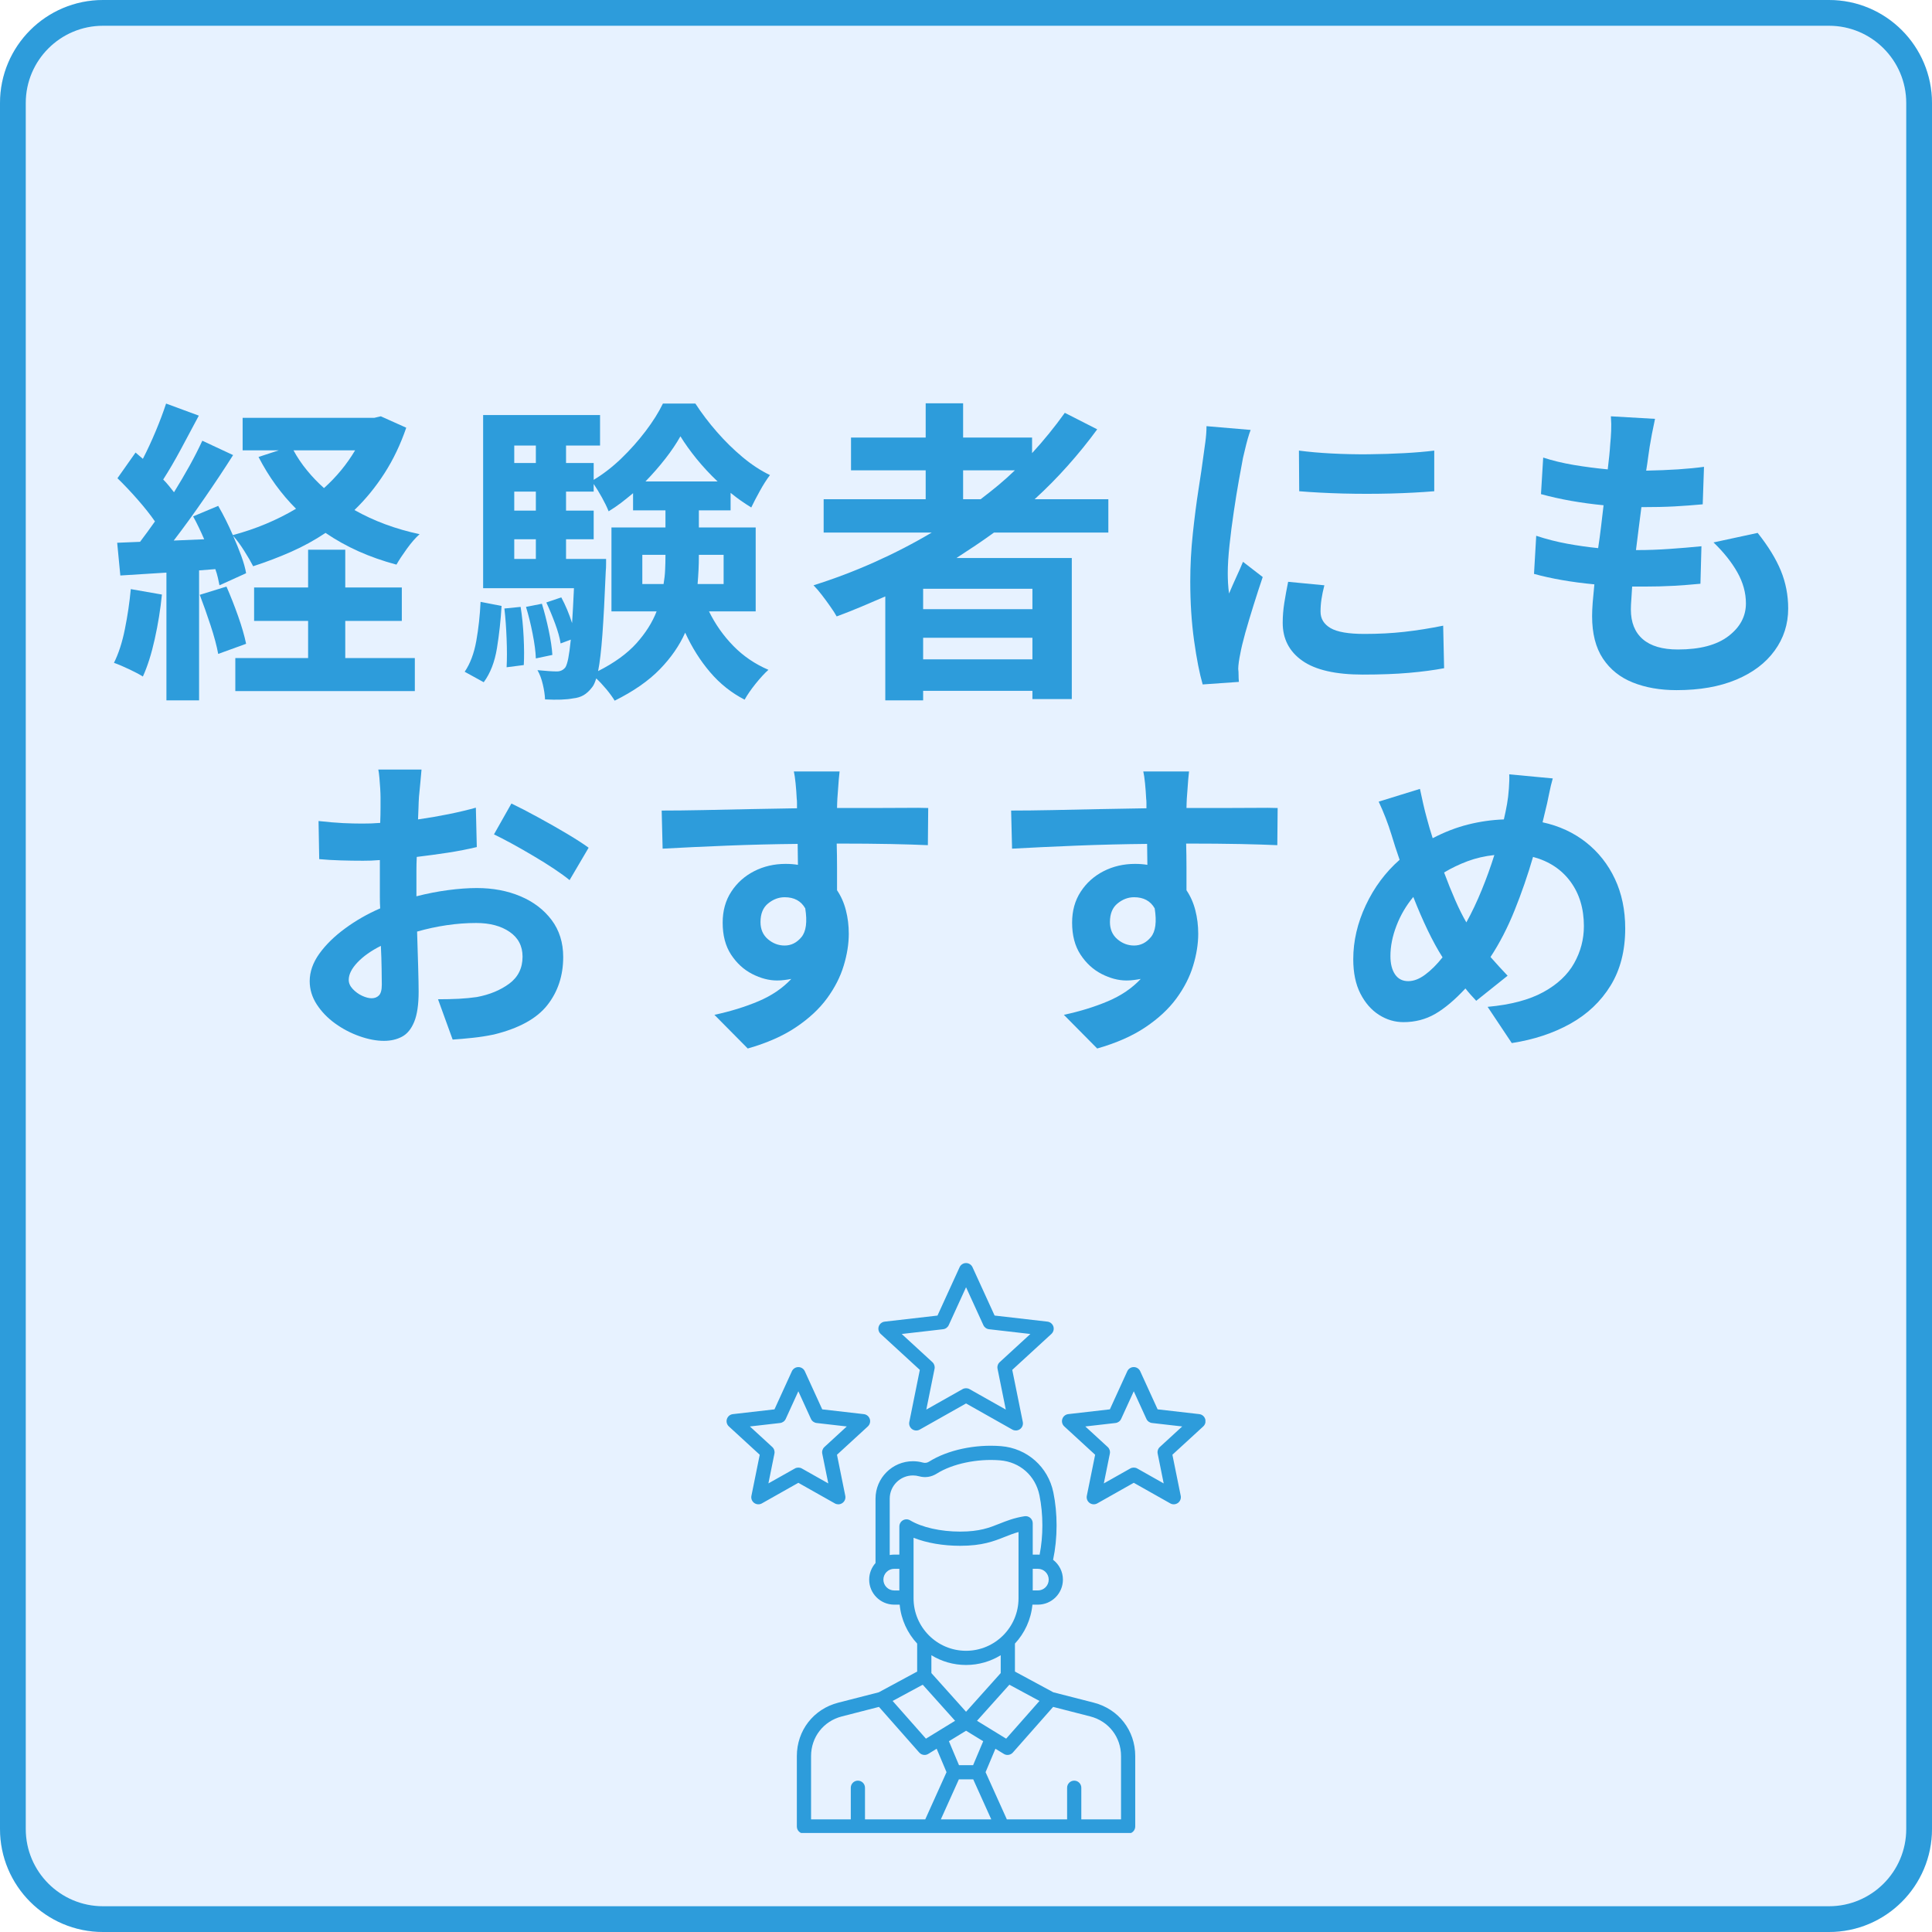
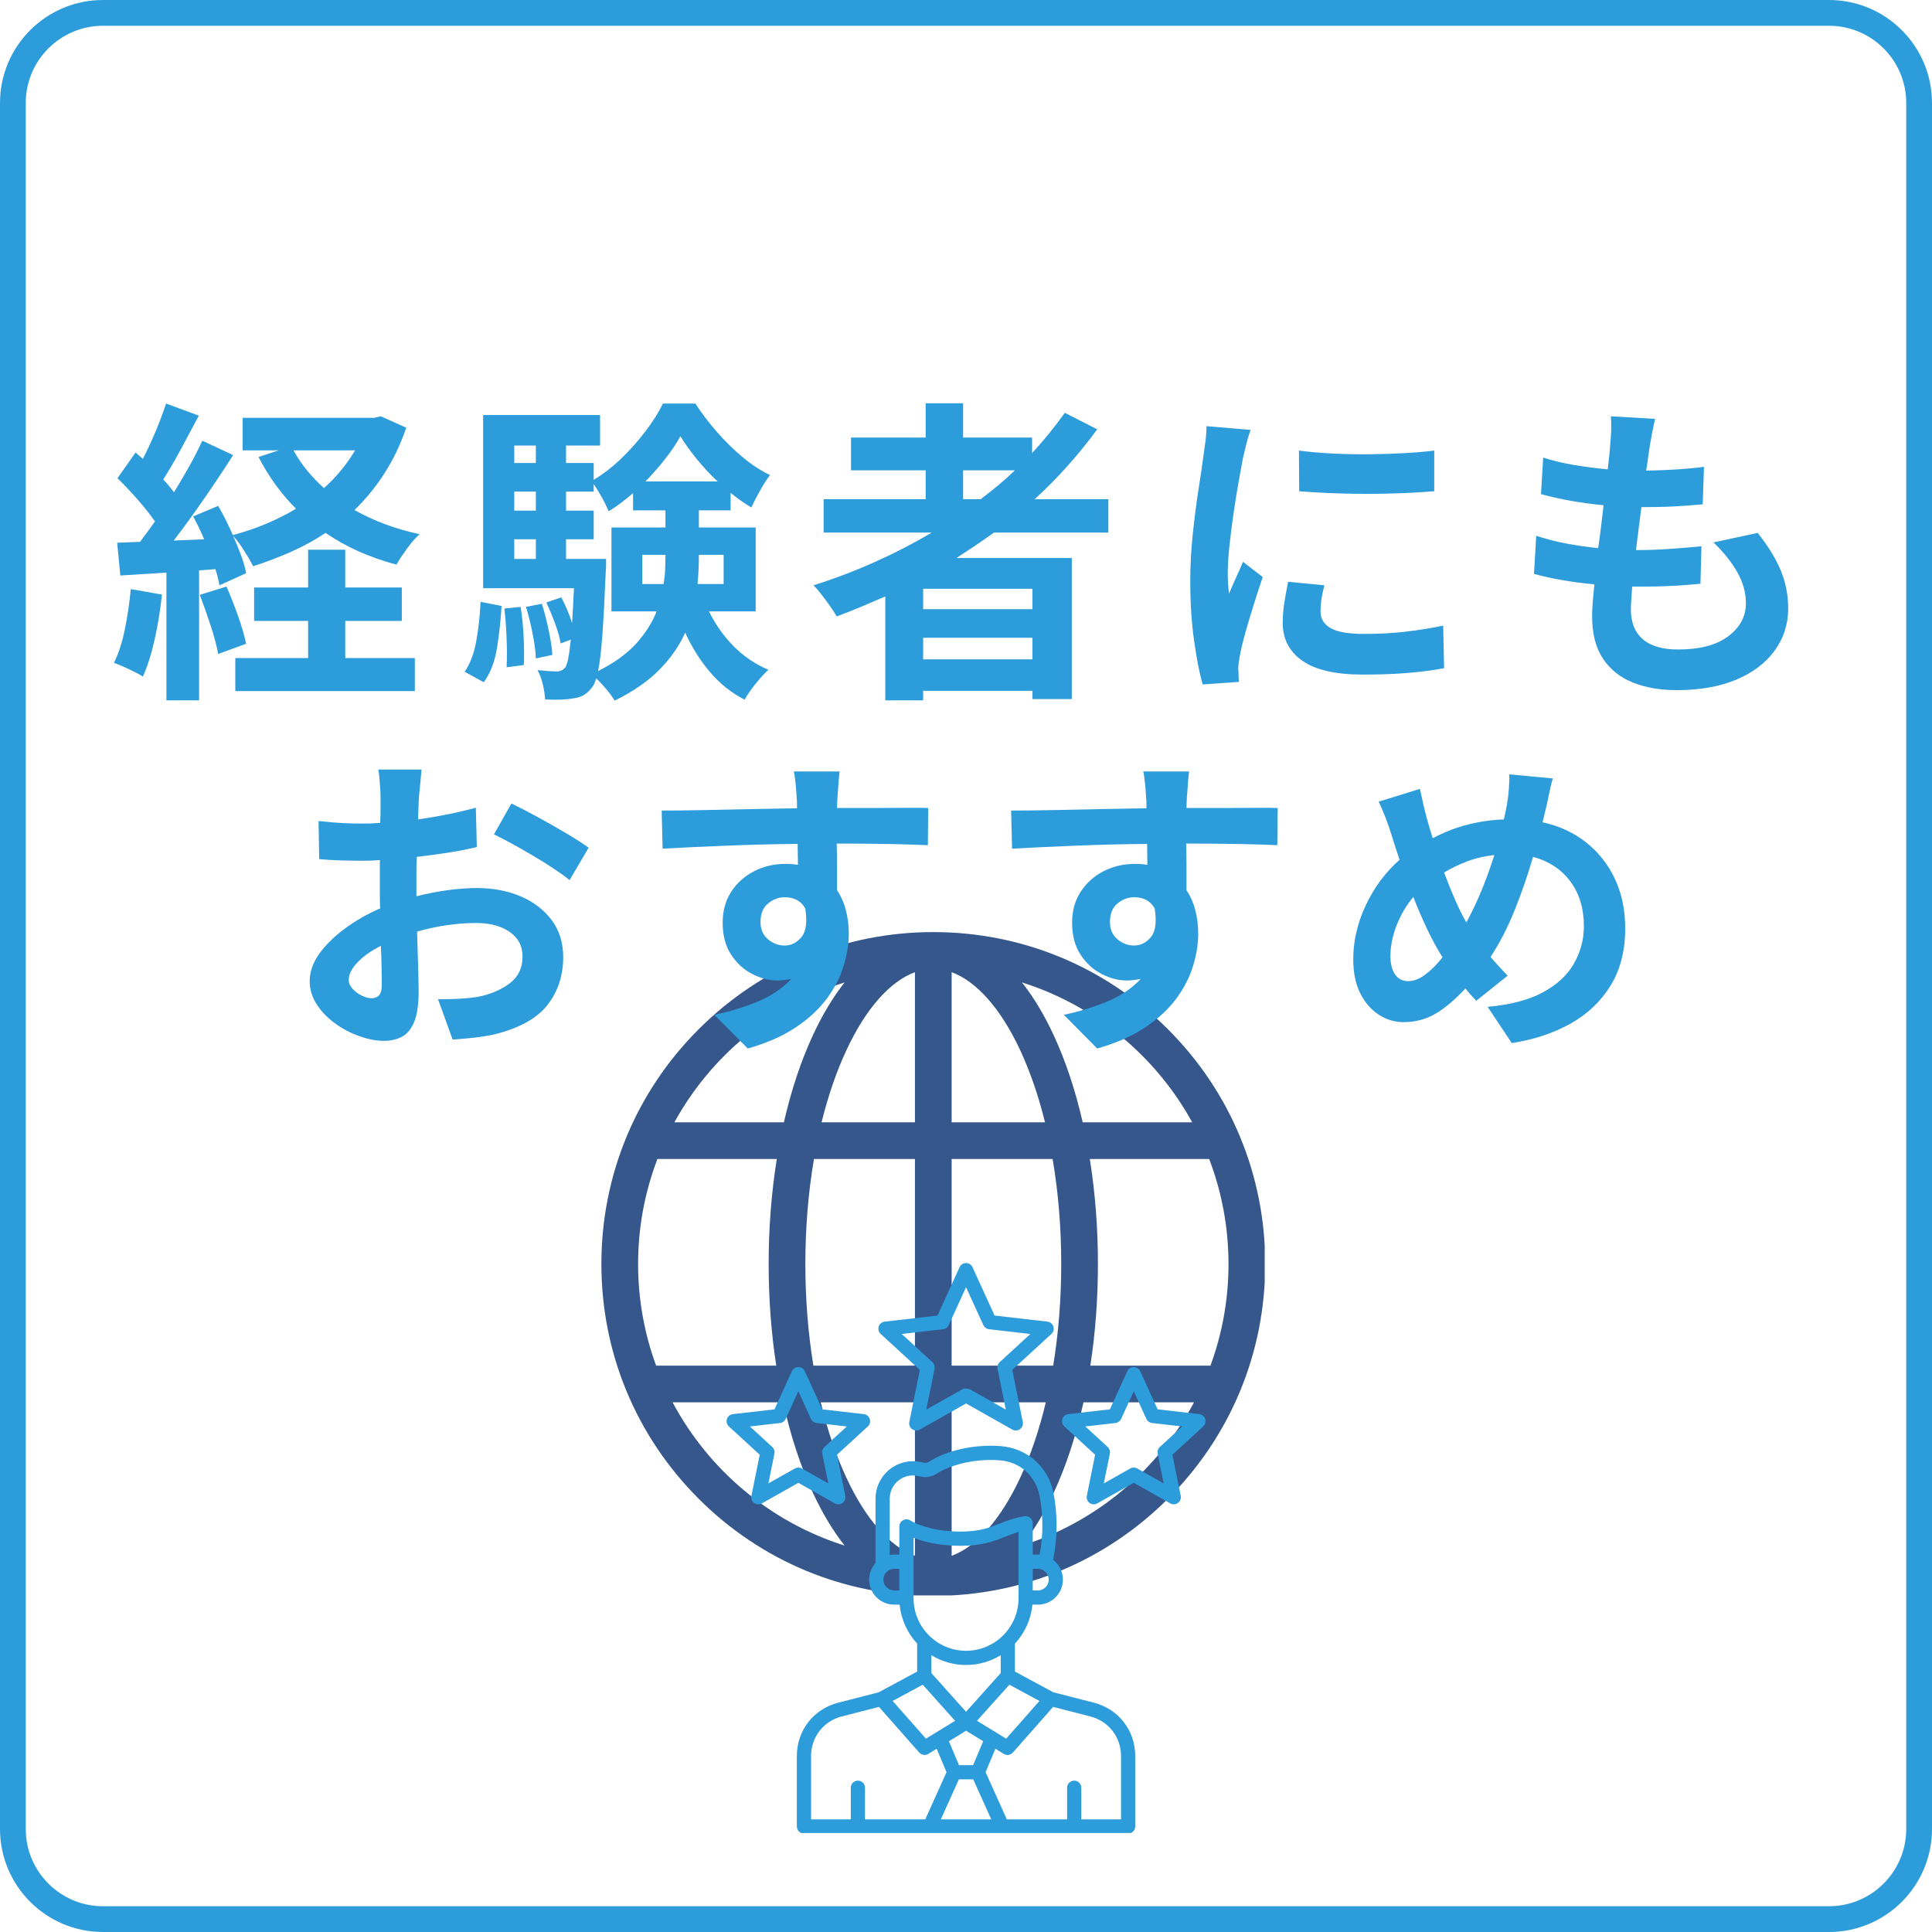
<svg xmlns="http://www.w3.org/2000/svg" width="600" zoomAndPan="magnify" viewBox="0 0 450 450" height="600" preserveAspectRatio="xMidYMid meet" version="1.0">
  <defs>
    <g />
    <clipPath id="ffdb98903d">
      <path d="M 140.074 217.102 L 294.574 217.102 L 294.574 371.602 L 140.074 371.602 Z M 140.074 217.102 " clip-rule="nonzero" />
    </clipPath>
    <clipPath id="5134eec6e7">
      <path d="M 24 0 L 426 0 C 439.254 0 450 10.746 450 24 L 450 426 C 450 439.254 439.254 450 426 450 L 24 450 C 10.746 450 0 439.254 0 426 L 0 24 C 0 10.746 10.746 0 24 0 Z M 24 0 " clip-rule="nonzero" />
    </clipPath>
    <clipPath id="0aabe09d31">
      <path d="M 169.016 294.191 L 280.766 294.191 L 280.766 426.941 L 169.016 426.941 Z M 169.016 294.191 " clip-rule="nonzero" />
    </clipPath>
  </defs>
  <rect x="-45" width="540" fill="#ffffff" y="-45" height="540" fill-opacity="1" />
  <rect x="-45" width="540" fill="#ffffff" y="-45" height="540" fill-opacity="1" />
  <g clip-path="url(#ffdb98903d)">
    <path fill="#36578c" d="M 272.047 239.742 C 257.445 225.141 238.031 217.102 217.383 217.102 C 196.734 217.102 177.32 225.141 162.719 239.742 C 148.117 254.344 140.074 273.758 140.074 294.41 C 140.074 315.059 148.117 334.473 162.719 349.074 C 177.32 363.676 196.734 371.719 217.383 371.719 C 238.031 371.719 257.445 363.676 272.047 349.074 C 286.648 334.473 294.691 315.059 294.691 294.41 C 294.691 273.758 286.648 254.344 272.047 239.742 Z M 148.625 294.41 C 148.625 285.801 150.219 277.555 153.125 269.953 L 180.93 269.953 C 179.684 277.734 179.031 285.969 179.031 294.41 C 179.031 302.566 179.641 310.531 180.805 318.082 L 152.824 318.082 C 150.109 310.699 148.625 302.723 148.625 294.41 Z M 187.582 294.41 C 187.582 285.914 188.273 277.668 189.59 269.953 L 213.105 269.953 L 213.105 318.082 L 189.457 318.082 C 188.227 310.594 187.582 302.613 187.582 294.41 Z M 237.602 244.574 C 239.945 249.602 241.891 255.27 243.402 261.402 L 221.656 261.402 L 221.656 226.445 C 227.453 228.57 233.098 234.914 237.602 244.574 Z M 213.105 226.445 L 213.105 261.402 L 191.363 261.402 C 192.875 255.27 194.816 249.602 197.164 244.574 C 201.668 234.914 207.312 228.57 213.105 226.445 Z M 213.105 326.633 L 213.105 362.375 C 207.312 360.25 201.668 353.902 197.164 344.242 C 194.719 339.004 192.711 333.066 191.176 326.633 Z M 221.656 362.375 L 221.656 326.633 L 243.59 326.633 C 242.055 333.066 240.047 339.004 237.602 344.242 C 233.098 353.902 227.453 360.25 221.656 362.375 Z M 221.656 318.082 L 221.656 269.953 L 245.176 269.953 C 246.492 277.668 247.18 285.914 247.18 294.41 C 247.18 302.613 246.539 310.594 245.309 318.082 Z M 253.836 269.953 L 281.641 269.953 C 284.547 277.555 286.141 285.801 286.141 294.41 C 286.141 302.723 284.656 310.699 281.941 318.082 L 253.961 318.082 C 255.125 310.531 255.73 302.566 255.73 294.41 C 255.73 285.969 255.082 277.734 253.836 269.953 Z M 277.684 261.402 L 252.18 261.402 C 250.477 253.934 248.184 247.031 245.352 240.961 C 243.152 236.25 240.699 232.191 238.035 228.824 C 255.051 234.191 269.227 246.012 277.684 261.402 Z M 196.727 228.824 C 194.066 232.191 191.609 236.25 189.414 240.961 C 186.582 247.031 184.289 253.934 182.586 261.402 L 157.082 261.402 C 165.539 246.012 179.715 234.191 196.727 228.824 Z M 156.66 326.633 L 182.406 326.633 C 184.129 334.402 186.48 341.574 189.414 347.859 C 191.609 352.566 194.066 356.625 196.727 359.996 C 179.426 354.535 165.062 342.402 156.66 326.633 Z M 238.035 359.996 C 240.699 356.625 243.152 352.566 245.352 347.859 C 248.285 341.574 250.637 334.402 252.359 326.633 L 278.105 326.633 C 269.703 342.402 255.34 354.535 238.035 359.996 Z M 238.035 359.996 " fill-opacity="1" fill-rule="nonzero" />
  </g>
  <g clip-path="url(#5134eec6e7)">
-     <rect x="-45" width="540" fill="#e7f2ff" y="-45" height="540" fill-opacity="1" />
    <path stroke-linecap="butt" transform="matrix(0.75, 0, 0, 0.75, 0, 0)" fill="none" stroke-linejoin="miter" d="M 32 -0 L 568 -0 C 585.672 -0 600 14.328 600 32 L 600 568 C 600 585.672 585.672 600 568 600 L 32 600 C 14.328 600 -0 585.672 -0 568 L -0 32 C -0 14.328 14.328 -0 32 -0 Z M 32 -0 " stroke="#2d9cdb" stroke-width="16" stroke-opacity="1" stroke-miterlimit="4" />
  </g>
  <g clip-path="url(#0aabe09d31)">
-     <path fill="#2d9cdb" d="M 254.766 396.582 L 245.34 394.168 L 236.398 389.34 L 236.398 382.824 C 238.652 380.395 240.141 377.242 240.473 373.754 L 241.746 373.754 C 244.961 373.754 247.574 371.137 247.574 367.926 C 247.574 366.043 246.672 364.367 245.285 363.305 C 245.816 360.816 246.098 358.078 246.098 355.312 C 246.098 352.637 245.848 350.047 245.348 347.621 C 244.129 341.66 239.23 337.324 233.164 336.836 C 227.125 336.352 220.703 337.734 216.406 340.441 C 215.938 340.734 215.469 340.805 214.938 340.656 C 214.191 340.449 213.418 340.348 212.641 340.348 C 207.836 340.348 203.926 344.258 203.926 349.062 L 203.926 364.059 C 203.012 365.09 202.449 366.441 202.449 367.926 C 202.449 371.141 205.062 373.754 208.277 373.754 L 209.551 373.754 C 209.879 377.238 211.371 380.395 213.625 382.824 L 213.625 389.34 L 204.684 394.168 L 195.258 396.582 C 189.484 398.062 185.602 403.062 185.602 409.023 L 185.602 425.43 C 185.602 426.344 186.344 427.082 187.258 427.082 L 262.766 427.082 C 263.676 427.082 264.418 426.344 264.418 425.43 L 264.418 409.023 C 264.418 403.062 260.539 398.062 254.766 396.582 Z M 223.336 414.449 L 226.684 414.449 L 230.887 423.773 L 219.137 423.773 Z M 226.656 411.141 L 223.367 411.141 L 221.02 405.566 L 225.016 403.121 L 229.008 405.566 Z M 216.938 385.535 C 219.289 386.973 222.055 387.805 225.012 387.805 C 227.969 387.805 230.73 386.973 233.086 385.535 L 233.086 389.691 L 225.012 398.703 L 216.938 389.695 Z M 227.566 400.805 L 235.102 392.402 L 242.109 396.184 L 234.355 404.969 Z M 241.746 370.445 L 240.543 370.445 L 240.543 365.402 L 241.746 365.402 C 243.137 365.402 244.266 366.531 244.266 367.922 C 244.266 369.312 243.137 370.445 241.746 370.445 Z M 205.758 367.926 C 205.758 366.535 206.887 365.406 208.277 365.406 L 209.477 365.406 L 209.477 370.449 L 208.277 370.449 C 206.887 370.445 205.758 369.316 205.758 367.926 Z M 210.316 354.098 C 209.797 354.395 209.477 354.941 209.477 355.539 L 209.477 362.098 L 208.277 362.098 C 207.922 362.098 207.574 362.133 207.234 362.195 L 207.234 349.066 C 207.234 346.086 209.66 343.66 212.641 343.66 C 213.121 343.66 213.602 343.723 214.059 343.852 C 215.492 344.246 216.914 344.031 218.172 343.242 C 221.84 340.93 227.621 339.711 232.902 340.137 C 237.559 340.512 241.172 343.711 242.109 348.285 C 242.559 350.496 242.789 352.859 242.789 355.316 C 242.789 357.668 242.566 359.988 242.148 362.117 C 242.016 362.109 241.879 362.098 241.742 362.098 L 240.543 362.098 L 240.543 354.793 C 240.543 354.312 240.328 353.852 239.965 353.535 C 239.598 353.223 239.109 353.086 238.633 353.16 C 236.203 353.543 234.484 354.227 232.82 354.887 C 230.43 355.84 228.172 356.738 223.637 356.738 C 219.082 356.738 214.727 355.758 211.98 354.113 C 211.469 353.812 210.836 353.805 210.316 354.098 Z M 212.785 358.176 C 215.824 359.383 219.633 360.047 223.637 360.047 C 228.801 360.047 231.469 358.988 234.043 357.965 C 235.082 357.551 236.078 357.152 237.234 356.84 L 237.234 372.277 C 237.234 379.016 231.75 384.5 225.008 384.5 C 218.27 384.5 212.785 379.016 212.785 372.277 Z M 214.922 392.402 L 222.457 400.805 L 215.668 404.969 L 207.91 396.184 Z M 188.914 409.023 C 188.914 404.602 191.793 400.891 196.082 399.789 L 204.727 397.57 L 214.105 408.199 C 214.43 408.566 214.887 408.762 215.348 408.762 C 215.645 408.762 215.945 408.68 216.211 408.516 L 218.164 407.316 L 220.465 412.773 L 215.508 423.773 L 201.473 423.773 L 201.473 416.398 C 201.473 415.488 200.73 414.746 199.816 414.746 C 198.906 414.746 198.164 415.488 198.164 416.398 L 198.164 423.773 L 188.914 423.773 Z M 261.109 423.773 L 251.859 423.773 L 251.859 416.398 C 251.859 415.488 251.117 414.746 250.207 414.746 C 249.293 414.746 248.551 415.488 248.551 416.398 L 248.551 423.773 L 234.516 423.773 L 229.559 412.773 L 231.855 407.316 L 233.812 408.516 C 234.078 408.684 234.379 408.762 234.676 408.762 C 235.137 408.762 235.594 408.566 235.914 408.199 L 245.297 397.57 L 253.941 399.789 C 258.23 400.887 261.109 404.602 261.109 409.023 Z M 214.246 319.074 L 211.793 331.211 C 211.664 331.844 211.918 332.496 212.441 332.875 C 212.965 333.254 213.664 333.297 214.23 332.977 L 225.012 326.891 L 235.793 332.977 C 236.047 333.121 236.328 333.188 236.609 333.188 C 236.949 333.188 237.293 333.082 237.582 332.871 C 238.105 332.492 238.359 331.84 238.23 331.207 L 235.773 319.07 L 244.895 310.695 C 245.371 310.254 245.547 309.582 245.352 308.965 C 245.148 308.352 244.609 307.906 243.965 307.832 L 231.664 306.418 L 226.516 295.156 C 226.246 294.57 225.66 294.191 225.012 294.191 C 224.363 294.191 223.777 294.57 223.508 295.16 L 218.359 306.422 L 206.055 307.836 C 205.414 307.914 204.875 308.352 204.672 308.973 C 204.473 309.586 204.652 310.266 205.129 310.699 Z M 219.664 309.602 C 220.242 309.535 220.742 309.172 220.98 308.645 L 225.012 299.824 L 229.043 308.645 C 229.281 309.172 229.781 309.535 230.355 309.602 L 239.992 310.711 L 232.852 317.27 C 232.422 317.66 232.23 318.25 232.348 318.816 L 234.27 328.32 L 225.824 323.555 C 225.57 323.414 225.293 323.344 225.012 323.344 C 224.73 323.344 224.453 323.414 224.199 323.555 L 215.754 328.32 L 217.676 318.816 C 217.789 318.25 217.602 317.66 217.172 317.27 L 210.031 310.711 Z M 194.449 350.172 C 194.703 350.316 194.984 350.387 195.262 350.387 C 195.605 350.387 195.945 350.277 196.234 350.066 C 196.758 349.688 197.012 349.035 196.883 348.402 L 194.949 338.84 L 202.137 332.242 C 202.613 331.801 202.789 331.125 202.59 330.512 C 202.391 329.898 201.848 329.453 201.207 329.379 L 191.512 328.266 L 187.457 319.391 C 187.188 318.801 186.602 318.422 185.953 318.422 C 185.305 318.422 184.719 318.801 184.445 319.391 L 180.391 328.266 L 170.695 329.379 C 170.055 329.453 169.516 329.895 169.312 330.512 C 169.113 331.125 169.293 331.805 169.77 332.242 L 176.957 338.84 L 175.02 348.406 C 174.891 349.039 175.145 349.691 175.668 350.07 C 176.191 350.449 176.891 350.488 177.453 350.172 L 185.953 345.375 Z M 178.977 345.512 L 180.379 338.582 C 180.496 338.016 180.305 337.426 179.879 337.035 L 174.668 332.25 L 181.695 331.445 C 182.27 331.379 182.77 331.012 183.012 330.488 L 185.949 324.055 L 188.887 330.488 C 189.129 331.012 189.629 331.379 190.203 331.445 L 197.23 332.25 L 192.023 337.035 C 191.598 337.426 191.406 338.016 191.52 338.582 L 192.926 345.516 L 186.766 342.039 C 186.512 341.895 186.234 341.828 185.953 341.828 C 185.672 341.828 185.391 341.898 185.141 342.039 Z M 280.711 330.508 C 280.512 329.895 279.973 329.449 279.328 329.375 L 269.633 328.262 L 265.578 319.387 C 265.309 318.797 264.723 318.418 264.074 318.418 C 263.426 318.418 262.84 318.797 262.566 319.387 L 258.512 328.262 L 248.82 329.375 C 248.176 329.449 247.637 329.891 247.434 330.508 C 247.234 331.125 247.414 331.801 247.891 332.238 L 255.078 338.84 L 253.141 348.402 C 253.012 349.035 253.266 349.688 253.789 350.066 C 254.312 350.449 255.012 350.488 255.578 350.168 L 264.078 345.371 L 272.578 350.168 C 272.828 350.312 273.109 350.383 273.391 350.383 C 273.73 350.383 274.074 350.273 274.363 350.066 C 274.887 349.684 275.141 349.035 275.012 348.398 L 273.074 338.836 L 280.258 332.242 C 280.734 331.801 280.914 331.125 280.711 330.508 Z M 270.145 337.035 C 269.719 337.426 269.527 338.016 269.645 338.582 L 271.047 345.516 L 264.887 342.039 C 264.633 341.895 264.355 341.828 264.074 341.828 C 263.793 341.828 263.516 341.898 263.262 342.039 L 257.102 345.516 L 258.504 338.582 C 258.621 338.016 258.43 337.426 258.004 337.035 L 252.793 332.25 L 259.82 331.445 C 260.398 331.379 260.898 331.012 261.137 330.488 L 264.078 324.055 L 267.016 330.488 C 267.254 331.012 267.754 331.379 268.332 331.445 L 275.359 332.25 Z M 270.145 337.035 " fill-opacity="1" fill-rule="nonzero" />
+     <path fill="#2d9cdb" d="M 254.766 396.582 L 245.34 394.168 L 236.398 389.34 L 236.398 382.824 C 238.652 380.395 240.141 377.242 240.473 373.754 L 241.746 373.754 C 244.961 373.754 247.574 371.137 247.574 367.926 C 247.574 366.043 246.672 364.367 245.285 363.305 C 245.816 360.816 246.098 358.078 246.098 355.312 C 246.098 352.637 245.848 350.047 245.348 347.621 C 244.129 341.66 239.23 337.324 233.164 336.836 C 227.125 336.352 220.703 337.734 216.406 340.441 C 215.938 340.734 215.469 340.805 214.938 340.656 C 214.191 340.449 213.418 340.348 212.641 340.348 C 207.836 340.348 203.926 344.258 203.926 349.062 L 203.926 364.059 C 203.012 365.09 202.449 366.441 202.449 367.926 C 202.449 371.141 205.062 373.754 208.277 373.754 L 209.551 373.754 C 209.879 377.238 211.371 380.395 213.625 382.824 L 213.625 389.34 L 204.684 394.168 L 195.258 396.582 C 189.484 398.062 185.602 403.062 185.602 409.023 L 185.602 425.43 C 185.602 426.344 186.344 427.082 187.258 427.082 L 262.766 427.082 C 263.676 427.082 264.418 426.344 264.418 425.43 L 264.418 409.023 C 264.418 403.062 260.539 398.062 254.766 396.582 Z M 223.336 414.449 L 226.684 414.449 L 230.887 423.773 L 219.137 423.773 Z M 226.656 411.141 L 223.367 411.141 L 221.02 405.566 L 225.016 403.121 L 229.008 405.566 Z M 216.938 385.535 C 219.289 386.973 222.055 387.805 225.012 387.805 C 227.969 387.805 230.73 386.973 233.086 385.535 L 233.086 389.691 L 225.012 398.703 L 216.938 389.695 Z M 227.566 400.805 L 235.102 392.402 L 242.109 396.184 L 234.355 404.969 Z M 241.746 370.445 L 240.543 370.445 L 240.543 365.402 L 241.746 365.402 C 243.137 365.402 244.266 366.531 244.266 367.922 C 244.266 369.312 243.137 370.445 241.746 370.445 Z M 205.758 367.926 C 205.758 366.535 206.887 365.406 208.277 365.406 L 209.477 365.406 L 209.477 370.449 L 208.277 370.449 C 206.887 370.445 205.758 369.316 205.758 367.926 Z M 210.316 354.098 C 209.797 354.395 209.477 354.941 209.477 355.539 L 209.477 362.098 L 208.277 362.098 C 207.922 362.098 207.574 362.133 207.234 362.195 L 207.234 349.066 C 207.234 346.086 209.66 343.66 212.641 343.66 C 213.121 343.66 213.602 343.723 214.059 343.852 C 215.492 344.246 216.914 344.031 218.172 343.242 C 221.84 340.93 227.621 339.711 232.902 340.137 C 237.559 340.512 241.172 343.711 242.109 348.285 C 242.559 350.496 242.789 352.859 242.789 355.316 C 242.789 357.668 242.566 359.988 242.148 362.117 C 242.016 362.109 241.879 362.098 241.742 362.098 L 240.543 362.098 L 240.543 354.793 C 240.543 354.312 240.328 353.852 239.965 353.535 C 239.598 353.223 239.109 353.086 238.633 353.16 C 236.203 353.543 234.484 354.227 232.82 354.887 C 230.43 355.84 228.172 356.738 223.637 356.738 C 219.082 356.738 214.727 355.758 211.98 354.113 C 211.469 353.812 210.836 353.805 210.316 354.098 Z M 212.785 358.176 C 215.824 359.383 219.633 360.047 223.637 360.047 C 228.801 360.047 231.469 358.988 234.043 357.965 C 235.082 357.551 236.078 357.152 237.234 356.84 L 237.234 372.277 C 237.234 379.016 231.75 384.5 225.008 384.5 C 218.27 384.5 212.785 379.016 212.785 372.277 Z M 214.922 392.402 L 222.457 400.805 L 215.668 404.969 L 207.91 396.184 Z M 188.914 409.023 C 188.914 404.602 191.793 400.891 196.082 399.789 L 204.727 397.57 L 214.105 408.199 C 214.43 408.566 214.887 408.762 215.348 408.762 C 215.645 408.762 215.945 408.68 216.211 408.516 L 218.164 407.316 L 220.465 412.773 L 215.508 423.773 L 201.473 423.773 L 201.473 416.398 C 201.473 415.488 200.73 414.746 199.816 414.746 C 198.906 414.746 198.164 415.488 198.164 416.398 L 198.164 423.773 L 188.914 423.773 Z M 261.109 423.773 L 251.859 423.773 L 251.859 416.398 C 251.859 415.488 251.117 414.746 250.207 414.746 C 249.293 414.746 248.551 415.488 248.551 416.398 L 248.551 423.773 L 234.516 423.773 L 229.559 412.773 L 231.855 407.316 L 233.812 408.516 C 234.078 408.684 234.379 408.762 234.676 408.762 C 235.137 408.762 235.594 408.566 235.914 408.199 L 245.297 397.57 L 253.941 399.789 C 258.23 400.887 261.109 404.602 261.109 409.023 Z M 214.246 319.074 L 211.793 331.211 C 211.664 331.844 211.918 332.496 212.441 332.875 C 212.965 333.254 213.664 333.297 214.23 332.977 L 225.012 326.891 L 235.793 332.977 C 236.047 333.121 236.328 333.188 236.609 333.188 C 236.949 333.188 237.293 333.082 237.582 332.871 C 238.105 332.492 238.359 331.84 238.23 331.207 L 235.773 319.07 L 244.895 310.695 C 245.371 310.254 245.547 309.582 245.352 308.965 C 245.148 308.352 244.609 307.906 243.965 307.832 L 231.664 306.418 L 226.516 295.156 C 226.246 294.57 225.66 294.191 225.012 294.191 C 224.363 294.191 223.777 294.57 223.508 295.16 L 218.359 306.422 L 206.055 307.836 C 205.414 307.914 204.875 308.352 204.672 308.973 C 204.473 309.586 204.652 310.266 205.129 310.699 Z M 219.664 309.602 C 220.242 309.535 220.742 309.172 220.98 308.645 L 225.012 299.824 L 229.043 308.645 C 229.281 309.172 229.781 309.535 230.355 309.602 L 239.992 310.711 L 232.852 317.27 C 232.422 317.66 232.23 318.25 232.348 318.816 L 234.27 328.32 L 225.824 323.555 C 224.73 323.344 224.453 323.414 224.199 323.555 L 215.754 328.32 L 217.676 318.816 C 217.789 318.25 217.602 317.66 217.172 317.27 L 210.031 310.711 Z M 194.449 350.172 C 194.703 350.316 194.984 350.387 195.262 350.387 C 195.605 350.387 195.945 350.277 196.234 350.066 C 196.758 349.688 197.012 349.035 196.883 348.402 L 194.949 338.84 L 202.137 332.242 C 202.613 331.801 202.789 331.125 202.59 330.512 C 202.391 329.898 201.848 329.453 201.207 329.379 L 191.512 328.266 L 187.457 319.391 C 187.188 318.801 186.602 318.422 185.953 318.422 C 185.305 318.422 184.719 318.801 184.445 319.391 L 180.391 328.266 L 170.695 329.379 C 170.055 329.453 169.516 329.895 169.312 330.512 C 169.113 331.125 169.293 331.805 169.77 332.242 L 176.957 338.84 L 175.02 348.406 C 174.891 349.039 175.145 349.691 175.668 350.07 C 176.191 350.449 176.891 350.488 177.453 350.172 L 185.953 345.375 Z M 178.977 345.512 L 180.379 338.582 C 180.496 338.016 180.305 337.426 179.879 337.035 L 174.668 332.25 L 181.695 331.445 C 182.27 331.379 182.77 331.012 183.012 330.488 L 185.949 324.055 L 188.887 330.488 C 189.129 331.012 189.629 331.379 190.203 331.445 L 197.23 332.25 L 192.023 337.035 C 191.598 337.426 191.406 338.016 191.52 338.582 L 192.926 345.516 L 186.766 342.039 C 186.512 341.895 186.234 341.828 185.953 341.828 C 185.672 341.828 185.391 341.898 185.141 342.039 Z M 280.711 330.508 C 280.512 329.895 279.973 329.449 279.328 329.375 L 269.633 328.262 L 265.578 319.387 C 265.309 318.797 264.723 318.418 264.074 318.418 C 263.426 318.418 262.84 318.797 262.566 319.387 L 258.512 328.262 L 248.82 329.375 C 248.176 329.449 247.637 329.891 247.434 330.508 C 247.234 331.125 247.414 331.801 247.891 332.238 L 255.078 338.84 L 253.141 348.402 C 253.012 349.035 253.266 349.688 253.789 350.066 C 254.312 350.449 255.012 350.488 255.578 350.168 L 264.078 345.371 L 272.578 350.168 C 272.828 350.312 273.109 350.383 273.391 350.383 C 273.73 350.383 274.074 350.273 274.363 350.066 C 274.887 349.684 275.141 349.035 275.012 348.398 L 273.074 338.836 L 280.258 332.242 C 280.734 331.801 280.914 331.125 280.711 330.508 Z M 270.145 337.035 C 269.719 337.426 269.527 338.016 269.645 338.582 L 271.047 345.516 L 264.887 342.039 C 264.633 341.895 264.355 341.828 264.074 341.828 C 263.793 341.828 263.516 341.898 263.262 342.039 L 257.102 345.516 L 258.504 338.582 C 258.621 338.016 258.43 337.426 258.004 337.035 L 252.793 332.25 L 259.82 331.445 C 260.398 331.379 260.898 331.012 261.137 330.488 L 264.078 324.055 L 267.016 330.488 C 267.254 331.012 267.754 331.379 268.332 331.445 L 275.359 332.25 Z M 270.145 337.035 " fill-opacity="1" fill-rule="nonzero" />
  </g>
  <g fill="#2d9cdb" fill-opacity="1">
    <g transform="translate(25.216, 156.607)">
      <g>
        <path d="M 5.25 -19.391 L 12.5 -18.125 C 12.156 -14.676 11.598 -11.223 10.828 -7.766 C 10.066 -4.316 9.145 -1.406 8.062 0.969 C 7.27 0.469 6.195 -0.098 4.844 -0.734 C 3.488 -1.379 2.316 -1.875 1.328 -2.219 C 2.41 -4.383 3.258 -7.008 3.875 -10.094 C 4.5 -13.176 4.957 -16.273 5.25 -19.391 Z M 21.312 -18.062 L 27.531 -19.984 C 28.469 -17.859 29.367 -15.57 30.234 -13.125 C 31.098 -10.688 31.723 -8.531 32.109 -6.656 L 25.609 -4.297 C 25.266 -6.172 24.672 -8.391 23.828 -10.953 C 22.984 -13.516 22.145 -15.883 21.312 -18.062 Z M 55.203 -11.984 L 55.203 -3.328 L 71.406 -3.328 L 71.406 4.359 L 29.594 4.359 L 29.594 -3.328 L 46.547 -3.328 L 46.547 -11.984 L 33.969 -11.984 L 33.969 -19.766 L 46.547 -19.766 L 46.547 -28.562 L 55.203 -28.562 L 55.203 -19.766 L 68.375 -19.766 L 68.375 -11.984 Z M 57.5 -51.719 L 43.141 -51.719 C 44.023 -50.094 45.07 -48.539 46.281 -47.062 C 47.488 -45.582 48.812 -44.203 50.25 -42.922 C 53.156 -45.535 55.57 -48.469 57.5 -51.719 Z M 63.484 -59.641 L 69.406 -56.984 C 68.07 -53.086 66.379 -49.547 64.328 -46.359 C 62.285 -43.18 59.957 -40.332 57.344 -37.812 C 61.883 -35.25 66.941 -33.375 72.516 -32.188 C 71.578 -31.352 70.586 -30.219 69.547 -28.781 C 68.516 -27.352 67.707 -26.125 67.125 -25.094 C 64.008 -25.926 61.07 -26.957 58.312 -28.188 C 55.551 -29.426 52.984 -30.859 50.609 -32.484 C 48.098 -30.805 45.422 -29.336 42.578 -28.078 C 39.742 -26.828 36.801 -25.707 33.75 -24.719 C 33.25 -25.707 32.555 -26.898 31.672 -28.297 C 30.785 -29.703 29.922 -30.875 29.078 -31.812 C 29.773 -30.238 30.406 -28.688 30.969 -27.156 C 31.531 -25.625 31.91 -24.27 32.109 -23.094 L 25.906 -20.281 C 25.801 -20.82 25.676 -21.41 25.531 -22.047 C 25.383 -22.691 25.188 -23.359 24.938 -24.047 L 21.156 -23.75 L 21.156 6.516 L 13.547 6.516 L 13.547 -23.234 L 2.812 -22.562 L 2.078 -30.188 L 7.406 -30.406 C 7.945 -31.102 8.508 -31.859 9.094 -32.672 C 9.688 -33.484 10.281 -34.312 10.875 -35.156 C 9.789 -36.727 8.445 -38.426 6.844 -40.25 C 5.238 -42.082 3.672 -43.738 2.141 -45.219 L 6.359 -51.203 C 6.609 -51.004 6.879 -50.77 7.172 -50.5 C 7.473 -50.227 7.77 -49.973 8.062 -49.734 C 9.102 -51.754 10.102 -53.91 11.062 -56.203 C 12.02 -58.492 12.82 -60.629 13.469 -62.609 L 21.094 -59.797 C 19.758 -57.273 18.375 -54.68 16.938 -52.016 C 15.508 -49.359 14.129 -46.992 12.797 -44.922 C 13.297 -44.422 13.754 -43.91 14.172 -43.391 C 14.586 -42.879 14.969 -42.398 15.312 -41.953 C 16.594 -44.023 17.801 -46.082 18.938 -48.125 C 20.07 -50.176 21.062 -52.117 21.906 -53.953 L 29.078 -50.609 C 27.055 -47.41 24.82 -44.047 22.375 -40.516 C 19.938 -36.984 17.562 -33.711 15.25 -30.703 L 22.344 -31 C 21.945 -31.938 21.523 -32.863 21.078 -33.781 C 20.641 -34.695 20.203 -35.547 19.766 -36.328 L 25.609 -38.781 C 26.836 -36.656 27.973 -34.383 29.016 -31.969 C 34.336 -33.395 39.242 -35.441 43.734 -38.109 C 40.273 -41.566 37.363 -45.586 35 -50.172 L 39.734 -51.719 L 31.297 -51.719 L 31.297 -59.281 L 61.938 -59.281 Z M 63.484 -59.641 " />
      </g>
    </g>
  </g>
  <g fill="#2d9cdb" fill-opacity="1">
    <g transform="translate(106.608, 156.607)">
      <g>
        <path d="M 6.062 2.297 L 1.625 -0.141 C 2.906 -2.016 3.805 -4.406 4.328 -7.312 C 4.848 -10.227 5.18 -13.266 5.328 -16.422 L 10.219 -15.469 C 10.02 -12.113 9.66 -8.832 9.141 -5.625 C 8.617 -2.414 7.594 0.223 6.062 2.297 Z M 10.875 -14.875 L 14.656 -15.25 C 15 -13.125 15.234 -10.773 15.359 -8.203 C 15.484 -5.641 15.492 -3.473 15.391 -1.703 L 11.391 -1.188 C 11.492 -3.062 11.492 -5.27 11.391 -7.812 C 11.297 -10.352 11.125 -12.707 10.875 -14.875 Z M 15.906 -15.25 L 19.609 -15.984 C 20.203 -14.055 20.734 -11.984 21.203 -9.766 C 21.672 -7.547 21.953 -5.645 22.047 -4.062 L 18.203 -3.25 C 18.148 -4.832 17.898 -6.742 17.453 -8.984 C 17.016 -11.234 16.5 -13.32 15.906 -15.25 Z M 25.234 -26.422 L 34.562 -26.422 C 34.562 -26.422 34.562 -26.062 34.562 -25.344 C 34.562 -24.625 34.535 -24.02 34.484 -23.531 C 34.234 -17.414 33.973 -12.504 33.703 -8.797 C 33.43 -5.098 33.098 -2.266 32.703 -0.297 C 36.504 -2.223 39.477 -4.379 41.625 -6.766 C 43.77 -9.16 45.336 -11.641 46.328 -14.203 L 35.812 -14.203 L 35.812 -33.75 L 48.391 -33.75 L 48.391 -37.734 L 40.844 -37.734 L 40.844 -41.734 C 39.906 -40.941 38.969 -40.188 38.031 -39.469 C 37.094 -38.758 36.133 -38.109 35.156 -37.516 C 34.758 -38.504 34.238 -39.578 33.594 -40.734 C 32.957 -41.891 32.316 -42.938 31.672 -43.875 L 31.672 -42.109 L 25.234 -42.109 L 25.234 -37.672 L 31.672 -37.672 L 31.672 -31 L 25.234 -31 Z M 13.172 -31 L 13.172 -26.422 L 18.203 -26.422 L 18.203 -31 Z M 18.203 -42.109 L 13.172 -42.109 L 13.172 -37.672 L 18.203 -37.672 Z M 18.203 -52.828 L 13.172 -52.828 L 13.172 -48.766 L 18.203 -48.766 Z M 43.734 -44.469 L 60.531 -44.469 C 58.801 -46.102 57.18 -47.844 55.672 -49.688 C 54.172 -51.539 52.906 -53.305 51.875 -54.984 C 50.938 -53.305 49.766 -51.566 48.359 -49.766 C 46.953 -47.961 45.41 -46.195 43.734 -44.469 Z M 61.938 -27.375 L 56.172 -27.375 L 56.172 -27.078 C 56.172 -25.992 56.145 -24.922 56.094 -23.859 C 56.039 -22.805 55.969 -21.711 55.875 -20.578 L 61.938 -20.578 Z M 43 -20.578 L 47.953 -20.578 C 48.148 -21.711 48.27 -22.82 48.312 -23.906 C 48.363 -24.988 48.391 -26.07 48.391 -27.156 L 48.391 -27.375 L 43 -27.375 Z M 69.406 -14.203 L 58.531 -14.203 C 60.008 -11.191 61.906 -8.504 64.219 -6.141 C 66.539 -3.773 69.258 -1.926 72.375 -0.594 C 71.488 0.195 70.5 1.27 69.406 2.625 C 68.32 3.977 67.461 5.223 66.828 6.359 C 63.766 4.785 61.086 2.656 58.797 -0.031 C 56.504 -2.719 54.566 -5.789 52.984 -9.25 C 51.648 -6.238 49.676 -3.391 47.062 -0.703 C 44.445 1.984 40.945 4.414 36.562 6.594 C 36.113 5.844 35.484 4.973 34.672 3.984 C 33.859 3.004 33.055 2.145 32.266 1.406 C 31.961 2.395 31.641 3.086 31.297 3.484 C 30.66 4.316 29.992 4.93 29.297 5.328 C 28.609 5.723 27.797 5.969 26.859 6.062 C 25.328 6.363 23.156 6.441 20.344 6.297 C 20.301 5.254 20.129 4.094 19.828 2.812 C 19.535 1.531 19.117 0.422 18.578 -0.516 C 19.555 -0.422 20.426 -0.348 21.188 -0.297 C 21.957 -0.242 22.594 -0.219 23.094 -0.219 C 23.926 -0.219 24.594 -0.539 25.094 -1.188 C 25.332 -1.582 25.551 -2.27 25.75 -3.25 C 25.945 -4.238 26.145 -5.695 26.344 -7.625 L 23.969 -6.734 C 23.781 -8.016 23.352 -9.555 22.688 -11.359 C 22.02 -13.16 21.336 -14.801 20.641 -16.281 L 24.125 -17.469 C 25.113 -15.633 25.953 -13.633 26.641 -11.469 C 26.785 -13.633 26.93 -16.348 27.078 -19.609 L 5.922 -19.609 L 5.922 -59.938 L 33.156 -59.938 L 33.156 -52.828 L 25.234 -52.828 L 25.234 -48.766 L 31.672 -48.766 L 31.672 -44.844 C 33.891 -46.176 36.035 -47.836 38.109 -49.828 C 40.18 -51.828 42.066 -53.945 43.766 -56.188 C 45.473 -58.438 46.816 -60.578 47.797 -62.609 L 55.359 -62.609 C 56.836 -60.336 58.516 -58.129 60.391 -55.984 C 62.266 -53.836 64.25 -51.891 66.344 -50.141 C 68.438 -48.391 70.566 -46.992 72.734 -45.953 C 71.953 -44.922 71.164 -43.688 70.375 -42.25 C 69.582 -40.82 68.914 -39.539 68.375 -38.406 C 67.582 -38.895 66.781 -39.422 65.969 -39.984 C 65.156 -40.555 64.352 -41.164 63.562 -41.812 L 63.562 -37.734 L 56.172 -37.734 L 56.172 -33.75 L 69.406 -33.75 Z M 69.406 -14.203 " />
      </g>
    </g>
  </g>
  <g fill="#2d9cdb" fill-opacity="1">
    <g transform="translate(188, 156.607)">
      <g>
        <path d="M 36.328 -47.062 L 36.328 -40.328 L 40.406 -40.328 C 41.832 -41.41 43.211 -42.504 44.547 -43.609 C 45.879 -44.723 47.16 -45.875 48.391 -47.062 Z M 52.469 -14.719 L 52.469 -19.469 L 27.016 -19.469 L 27.016 -14.719 Z M 27.016 -3.031 L 52.469 -3.031 L 52.469 -8.062 L 27.016 -8.062 Z M 70.156 -32.562 L 43.516 -32.562 C 42.078 -31.52 40.645 -30.52 39.219 -29.562 C 37.789 -28.602 36.312 -27.629 34.781 -26.641 L 61.641 -26.641 L 61.641 6.219 L 52.469 6.219 L 52.469 4.297 L 27.016 4.297 L 27.016 6.516 L 18.203 6.516 L 18.203 -17.688 C 16.379 -16.895 14.504 -16.094 12.578 -15.281 C 10.648 -14.469 8.75 -13.719 6.875 -13.031 C 6.531 -13.664 6.035 -14.438 5.391 -15.344 C 4.754 -16.258 4.094 -17.16 3.406 -18.047 C 2.719 -18.941 2.078 -19.688 1.484 -20.281 C 6.316 -21.801 11.051 -23.598 15.688 -25.672 C 20.32 -27.742 24.766 -30.039 29.016 -32.562 L 3.844 -32.562 L 3.844 -40.328 L 27.609 -40.328 L 27.609 -47.062 L 10.219 -47.062 L 10.219 -54.688 L 27.609 -54.688 L 27.609 -62.672 L 36.328 -62.672 L 36.328 -54.688 L 52.391 -54.688 L 52.391 -51.062 C 55.148 -54.07 57.691 -57.203 60.016 -60.453 L 67.562 -56.609 C 65.438 -53.703 63.148 -50.879 60.703 -48.141 C 58.266 -45.398 55.691 -42.797 52.984 -40.328 L 70.156 -40.328 Z M 70.156 -32.562 " />
      </g>
    </g>
  </g>
  <g fill="#2d9cdb" fill-opacity="1">
    <g transform="translate(269.392, 156.607)">
      <g>
        <path d="M 33.156 -51.656 C 35.426 -51.352 37.953 -51.129 40.734 -50.984 C 43.523 -50.836 46.383 -50.773 49.312 -50.797 C 52.25 -50.828 55.051 -50.914 57.719 -51.062 C 60.383 -51.207 62.703 -51.406 64.672 -51.656 L 64.672 -42.188 C 61.66 -41.938 58.289 -41.758 54.562 -41.656 C 50.844 -41.562 47.117 -41.562 43.391 -41.656 C 39.672 -41.758 36.281 -41.938 33.219 -42.188 Z M 30.641 -21.094 L 39.078 -20.281 C 38.773 -19.094 38.551 -18.016 38.406 -17.047 C 38.258 -16.086 38.188 -15.117 38.188 -14.141 C 38.188 -12.504 38.961 -11.227 40.516 -10.312 C 42.066 -9.406 44.691 -8.953 48.391 -8.953 C 51.703 -8.953 54.801 -9.113 57.688 -9.438 C 60.57 -9.758 63.594 -10.238 66.75 -10.875 L 66.969 -0.969 C 64.602 -0.52 61.891 -0.16 58.828 0.109 C 55.766 0.379 52.164 0.516 48.031 0.516 C 41.707 0.516 37.016 -0.555 33.953 -2.703 C 30.898 -4.848 29.375 -7.797 29.375 -11.547 C 29.375 -13.078 29.5 -14.629 29.75 -16.203 C 30 -17.785 30.297 -19.414 30.641 -21.094 Z M 11.625 -57.344 L 21.906 -56.469 C 21.707 -55.969 21.484 -55.285 21.234 -54.422 C 20.992 -53.555 20.773 -52.703 20.578 -51.859 C 20.379 -51.023 20.227 -50.391 20.125 -49.953 C 19.883 -48.711 19.566 -46.984 19.172 -44.766 C 18.773 -42.547 18.379 -40.102 17.984 -37.438 C 17.586 -34.781 17.254 -32.18 16.984 -29.641 C 16.711 -27.098 16.578 -24.914 16.578 -23.094 C 16.578 -22.395 16.598 -21.625 16.641 -20.781 C 16.691 -19.945 16.77 -19.141 16.875 -18.359 C 17.414 -19.641 17.969 -20.895 18.531 -22.125 C 19.102 -23.352 19.633 -24.562 20.125 -25.75 L 24.719 -22.203 C 24.031 -20.18 23.328 -18.02 22.609 -15.719 C 21.891 -13.426 21.242 -11.27 20.672 -9.25 C 20.109 -7.227 19.707 -5.551 19.469 -4.219 C 19.363 -3.727 19.258 -3.133 19.156 -2.438 C 19.062 -1.75 19.016 -1.207 19.016 -0.812 C 19.066 -0.414 19.094 0.051 19.094 0.594 C 19.094 1.133 19.117 1.676 19.172 2.219 L 10.734 2.812 C 9.992 0.25 9.328 -3.148 8.734 -7.391 C 8.141 -11.641 7.844 -16.227 7.844 -21.156 C 7.844 -24.863 8.039 -28.578 8.438 -32.297 C 8.832 -36.023 9.273 -39.469 9.766 -42.625 C 10.266 -45.781 10.633 -48.297 10.875 -50.172 C 11.02 -51.203 11.18 -52.367 11.359 -53.672 C 11.535 -54.984 11.625 -56.207 11.625 -57.344 Z M 11.625 -57.344 " />
      </g>
    </g>
  </g>
  <g fill="#2d9cdb" fill-opacity="1">
    <g transform="translate(350.784, 156.607)">
      <g>
        <path d="M 48.328 -30.266 L 58.609 -32.484 C 61.078 -29.379 62.879 -26.441 64.016 -23.672 C 65.148 -20.91 65.719 -17.977 65.719 -14.875 C 65.719 -11.219 64.664 -7.945 62.562 -5.062 C 60.469 -2.176 57.484 0.078 53.609 1.703 C 49.734 3.328 45.109 4.141 39.734 4.141 C 35.891 4.141 32.488 3.547 29.531 2.359 C 26.57 1.18 24.25 -0.676 22.562 -3.219 C 20.883 -5.758 20.047 -9.051 20.047 -13.094 C 20.047 -13.988 20.094 -15.062 20.188 -16.312 C 20.289 -17.57 20.422 -18.969 20.578 -20.5 C 17.91 -20.75 15.391 -21.082 13.016 -21.5 C 10.648 -21.914 8.484 -22.395 6.516 -22.938 L 7.031 -31.812 C 9.395 -31.031 11.797 -30.414 14.234 -29.969 C 16.68 -29.52 19.086 -29.176 21.453 -28.938 C 21.703 -30.562 21.926 -32.211 22.125 -33.891 C 22.32 -35.566 22.52 -37.242 22.719 -38.922 C 20.156 -39.172 17.625 -39.516 15.125 -39.953 C 12.633 -40.398 10.305 -40.922 8.141 -41.516 L 8.656 -50.031 C 10.781 -49.332 13.148 -48.758 15.766 -48.312 C 18.379 -47.875 21.02 -47.531 23.688 -47.281 C 23.832 -48.414 23.953 -49.477 24.047 -50.469 C 24.148 -51.457 24.223 -52.344 24.266 -53.125 C 24.367 -54.113 24.441 -55.141 24.484 -56.203 C 24.535 -57.266 24.516 -58.41 24.422 -59.641 L 34.703 -59.047 C 34.16 -56.535 33.742 -54.367 33.453 -52.547 C 33.348 -51.898 33.234 -51.109 33.109 -50.172 C 32.992 -49.234 32.836 -48.172 32.641 -46.984 C 35.254 -47.035 37.719 -47.133 40.031 -47.281 C 42.352 -47.438 44.379 -47.633 46.109 -47.875 L 45.812 -39.141 C 43.633 -38.941 41.445 -38.781 39.25 -38.656 C 37.062 -38.539 34.488 -38.484 31.531 -38.484 C 31.332 -36.848 31.117 -35.18 30.891 -33.484 C 30.672 -31.785 30.461 -30.117 30.266 -28.484 L 30.781 -28.484 C 33.051 -28.484 35.469 -28.57 38.031 -28.75 C 40.602 -28.926 43.098 -29.133 45.516 -29.375 L 45.281 -20.641 C 43.219 -20.441 41.109 -20.281 38.953 -20.156 C 36.805 -20.039 34.602 -19.984 32.344 -19.984 C 31.844 -19.984 31.348 -19.984 30.859 -19.984 C 30.367 -19.984 29.875 -19.984 29.375 -19.984 C 29.32 -18.898 29.258 -17.91 29.188 -17.016 C 29.113 -16.129 29.078 -15.344 29.078 -14.656 C 29.078 -11.645 30 -9.336 31.844 -7.734 C 33.695 -6.129 36.426 -5.328 40.031 -5.328 C 45.164 -5.328 49.086 -6.363 51.797 -8.438 C 54.516 -10.508 55.875 -13.051 55.875 -16.062 C 55.875 -18.531 55.207 -20.945 53.875 -23.312 C 52.539 -25.676 50.691 -27.992 48.328 -30.266 Z M 48.328 -30.266 " />
      </g>
    </g>
  </g>
  <g fill="#2d9cdb" fill-opacity="1">
    <g transform="translate(65.915, 239.107)">
      <g>
        <path d="M 20.641 -6.594 C 21.336 -6.594 21.906 -6.812 22.344 -7.25 C 22.789 -7.695 23.016 -8.535 23.016 -9.766 C 23.016 -10.703 23 -11.957 22.969 -13.531 C 22.945 -15.113 22.891 -16.867 22.797 -18.797 C 20.523 -17.66 18.707 -16.375 17.344 -14.938 C 15.988 -13.508 15.312 -12.156 15.312 -10.875 C 15.312 -10.133 15.617 -9.43 16.234 -8.766 C 16.859 -8.098 17.586 -7.566 18.422 -7.172 C 19.266 -6.785 20.004 -6.594 20.641 -6.594 Z M 31.078 -32.938 L 31.078 -30.344 C 33.547 -30.977 36 -31.457 38.438 -31.781 C 40.883 -32.102 43.117 -32.266 45.141 -32.266 C 48.891 -32.266 52.281 -31.625 55.312 -30.344 C 58.344 -29.062 60.758 -27.223 62.562 -24.828 C 64.363 -22.43 65.266 -19.555 65.266 -16.203 C 65.266 -11.859 64.031 -8.117 61.562 -4.984 C 59.102 -1.859 54.961 0.414 49.141 1.844 C 47.461 2.195 45.797 2.457 44.141 2.625 C 42.484 2.801 40.941 2.938 39.516 3.031 L 36.109 -6.359 C 37.785 -6.359 39.391 -6.395 40.922 -6.469 C 42.453 -6.551 43.859 -6.688 45.141 -6.875 C 48.098 -7.426 50.613 -8.461 52.688 -9.984 C 54.758 -11.516 55.797 -13.613 55.797 -16.281 C 55.797 -18.75 54.797 -20.672 52.797 -22.047 C 50.797 -23.43 48.191 -24.125 44.984 -24.125 C 42.723 -24.125 40.43 -23.953 38.109 -23.609 C 35.785 -23.266 33.492 -22.77 31.234 -22.125 C 31.328 -19.219 31.41 -16.477 31.484 -13.906 C 31.555 -11.344 31.594 -9.422 31.594 -8.141 C 31.594 -5.129 31.25 -2.785 30.562 -1.109 C 29.875 0.566 28.926 1.723 27.719 2.359 C 26.508 3.004 25.113 3.328 23.531 3.328 C 21.758 3.328 19.859 2.969 17.828 2.25 C 15.805 1.539 13.922 0.555 12.172 -0.703 C 10.422 -1.961 8.988 -3.441 7.875 -5.141 C 6.77 -6.848 6.219 -8.66 6.219 -10.578 C 6.219 -12.754 6.969 -14.891 8.469 -16.984 C 9.977 -19.078 11.977 -21.035 14.469 -22.859 C 16.957 -24.691 19.68 -26.25 22.641 -27.531 C 22.586 -28.363 22.562 -29.211 22.562 -30.078 C 22.562 -30.941 22.562 -31.797 22.562 -32.641 L 22.562 -38.781 C 21.875 -38.727 21.195 -38.688 20.531 -38.656 C 19.863 -38.633 19.234 -38.625 18.641 -38.625 C 16.961 -38.625 15.234 -38.648 13.453 -38.703 C 11.68 -38.754 10.008 -38.852 8.438 -39 L 8.281 -47.875 C 10.457 -47.633 12.359 -47.473 13.984 -47.391 C 15.609 -47.316 17.086 -47.281 18.422 -47.281 C 19.117 -47.281 19.812 -47.289 20.5 -47.312 C 21.188 -47.344 21.898 -47.383 22.641 -47.438 C 22.691 -48.719 22.719 -49.875 22.719 -50.906 C 22.719 -51.945 22.719 -52.785 22.719 -53.422 C 22.719 -53.961 22.691 -54.656 22.641 -55.5 C 22.586 -56.344 22.523 -57.172 22.453 -57.984 C 22.379 -58.797 22.297 -59.422 22.203 -59.859 L 32.266 -59.859 C 32.211 -59.223 32.125 -58.238 32 -56.906 C 31.875 -55.57 31.766 -54.438 31.672 -53.5 C 31.617 -52.707 31.582 -51.867 31.562 -50.984 C 31.539 -50.098 31.504 -49.188 31.453 -48.25 C 33.867 -48.594 36.234 -49 38.547 -49.469 C 40.867 -49.938 42.992 -50.441 44.922 -50.984 L 45.141 -41.812 C 43.066 -41.312 40.82 -40.875 38.406 -40.5 C 35.988 -40.133 33.57 -39.805 31.156 -39.516 C 31.102 -38.43 31.078 -37.332 31.078 -36.219 C 31.078 -35.113 31.078 -34.02 31.078 -32.938 Z M 49.141 -44.766 L 53.203 -51.953 C 55.078 -51.055 57.16 -49.977 59.453 -48.719 C 61.754 -47.469 63.961 -46.211 66.078 -44.953 C 68.203 -43.691 69.906 -42.594 71.188 -41.656 L 66.75 -34.109 C 65.863 -34.848 64.676 -35.711 63.188 -36.703 C 61.707 -37.691 60.094 -38.703 58.344 -39.734 C 56.594 -40.773 54.906 -41.738 53.281 -42.625 C 51.656 -43.508 50.273 -44.223 49.141 -44.766 Z M 49.141 -44.766 " />
      </g>
    </g>
  </g>
  <g fill="#2d9cdb" fill-opacity="1">
    <g transform="translate(147.307, 239.107)">
      <g>
        <path d="M 29.828 -24.344 C 29.828 -22.664 30.406 -21.332 31.562 -20.344 C 32.719 -19.363 34.016 -18.875 35.453 -18.875 C 36.973 -18.875 38.273 -19.523 39.359 -20.828 C 40.453 -22.141 40.75 -24.375 40.25 -27.531 C 39.27 -29.258 37.672 -30.125 35.453 -30.125 C 34.066 -30.125 32.781 -29.641 31.594 -28.672 C 30.414 -27.711 29.828 -26.27 29.828 -24.344 Z M 68.891 -50.906 L 68.812 -42.25 C 66.594 -42.352 63.742 -42.441 60.266 -42.516 C 56.797 -42.586 52.566 -42.625 47.578 -42.625 C 47.629 -40.801 47.656 -38.926 47.656 -37 C 47.656 -35.07 47.656 -33.32 47.656 -31.75 C 48.594 -30.363 49.281 -28.805 49.719 -27.078 C 50.164 -25.359 50.391 -23.535 50.391 -21.609 C 50.391 -19.242 49.992 -16.766 49.203 -14.172 C 48.422 -11.578 47.129 -9.047 45.328 -6.578 C 43.523 -4.117 41.117 -1.879 38.109 0.141 C 35.098 2.172 31.348 3.828 26.859 5.109 L 19.094 -2.734 C 22.789 -3.523 26.191 -4.57 29.297 -5.875 C 32.41 -7.188 34.977 -8.926 37 -11.094 C 36.508 -11 35.977 -10.914 35.406 -10.844 C 34.844 -10.77 34.266 -10.734 33.672 -10.734 C 31.797 -10.734 29.867 -11.238 27.891 -12.25 C 25.922 -13.258 24.281 -14.766 22.969 -16.766 C 21.664 -18.766 21.016 -21.242 21.016 -24.203 C 21.016 -26.961 21.68 -29.363 23.016 -31.406 C 24.348 -33.457 26.125 -35.051 28.344 -36.188 C 30.562 -37.32 33.004 -37.891 35.672 -37.891 C 36.703 -37.891 37.66 -37.816 38.547 -37.672 L 38.484 -42.547 C 32.953 -42.492 27.461 -42.359 22.016 -42.141 C 16.566 -41.922 11.57 -41.688 7.031 -41.438 L 6.812 -50.312 C 9.625 -50.312 12.852 -50.348 16.5 -50.422 C 20.156 -50.504 23.895 -50.582 27.719 -50.656 C 31.539 -50.727 35.078 -50.789 38.328 -50.844 C 38.328 -51.281 38.328 -51.695 38.328 -52.094 C 38.328 -52.488 38.305 -52.812 38.266 -53.062 C 38.211 -54.238 38.125 -55.441 38 -56.672 C 37.875 -57.91 37.738 -58.828 37.594 -59.422 L 48.25 -59.422 C 48.195 -59.023 48.133 -58.406 48.062 -57.562 C 47.988 -56.727 47.926 -55.879 47.875 -55.016 C 47.82 -54.148 47.773 -53.52 47.734 -53.125 C 47.734 -52.832 47.719 -52.5 47.688 -52.125 C 47.664 -51.758 47.656 -51.352 47.656 -50.906 C 50.125 -50.906 52.766 -50.906 55.578 -50.906 C 58.391 -50.906 60.988 -50.914 63.375 -50.938 C 65.77 -50.969 67.609 -50.957 68.891 -50.906 Z M 68.891 -50.906 " />
      </g>
    </g>
  </g>
  <g fill="#2d9cdb" fill-opacity="1">
    <g transform="translate(228.699, 239.107)">
      <g>
        <path d="M 29.828 -24.344 C 29.828 -22.664 30.406 -21.332 31.562 -20.344 C 32.719 -19.363 34.016 -18.875 35.453 -18.875 C 36.973 -18.875 38.273 -19.523 39.359 -20.828 C 40.453 -22.141 40.75 -24.375 40.25 -27.531 C 39.27 -29.258 37.672 -30.125 35.453 -30.125 C 34.066 -30.125 32.781 -29.641 31.594 -28.672 C 30.414 -27.711 29.828 -26.27 29.828 -24.344 Z M 68.891 -50.906 L 68.812 -42.25 C 66.594 -42.352 63.742 -42.441 60.266 -42.516 C 56.797 -42.586 52.566 -42.625 47.578 -42.625 C 47.629 -40.801 47.656 -38.926 47.656 -37 C 47.656 -35.07 47.656 -33.32 47.656 -31.75 C 48.594 -30.363 49.281 -28.805 49.719 -27.078 C 50.164 -25.359 50.391 -23.535 50.391 -21.609 C 50.391 -19.242 49.992 -16.766 49.203 -14.172 C 48.422 -11.578 47.129 -9.047 45.328 -6.578 C 43.523 -4.117 41.117 -1.879 38.109 0.141 C 35.098 2.172 31.348 3.828 26.859 5.109 L 19.094 -2.734 C 22.789 -3.523 26.191 -4.57 29.297 -5.875 C 32.41 -7.188 34.977 -8.926 37 -11.094 C 36.508 -11 35.977 -10.914 35.406 -10.844 C 34.844 -10.77 34.266 -10.734 33.672 -10.734 C 31.797 -10.734 29.867 -11.238 27.891 -12.25 C 25.922 -13.258 24.281 -14.766 22.969 -16.766 C 21.664 -18.766 21.016 -21.242 21.016 -24.203 C 21.016 -26.961 21.68 -29.363 23.016 -31.406 C 24.348 -33.457 26.125 -35.051 28.344 -36.188 C 30.562 -37.32 33.004 -37.891 35.672 -37.891 C 36.703 -37.891 37.66 -37.816 38.547 -37.672 L 38.484 -42.547 C 32.953 -42.492 27.461 -42.359 22.016 -42.141 C 16.566 -41.922 11.57 -41.688 7.031 -41.438 L 6.812 -50.312 C 9.625 -50.312 12.852 -50.348 16.5 -50.422 C 20.156 -50.504 23.895 -50.582 27.719 -50.656 C 31.539 -50.727 35.078 -50.789 38.328 -50.844 C 38.328 -51.281 38.328 -51.695 38.328 -52.094 C 38.328 -52.488 38.305 -52.812 38.266 -53.062 C 38.211 -54.238 38.125 -55.441 38 -56.672 C 37.875 -57.91 37.738 -58.828 37.594 -59.422 L 48.25 -59.422 C 48.195 -59.023 48.133 -58.406 48.062 -57.562 C 47.988 -56.727 47.926 -55.879 47.875 -55.016 C 47.82 -54.148 47.773 -53.52 47.734 -53.125 C 47.734 -52.832 47.719 -52.5 47.688 -52.125 C 47.664 -51.758 47.656 -51.352 47.656 -50.906 C 50.125 -50.906 52.766 -50.906 55.578 -50.906 C 58.391 -50.906 60.988 -50.914 63.375 -50.938 C 65.77 -50.969 67.609 -50.957 68.891 -50.906 Z M 68.891 -50.906 " />
      </g>
    </g>
  </g>
  <g fill="#2d9cdb" fill-opacity="1">
    <g transform="translate(310.091, 239.107)">
      <g>
        <path d="M 17.906 -10.578 C 19.188 -10.578 20.504 -11.082 21.859 -12.094 C 23.223 -13.102 24.57 -14.445 25.906 -16.125 C 24.77 -17.906 23.617 -20.004 22.453 -22.422 C 21.297 -24.836 20.176 -27.426 19.094 -30.188 C 17.414 -28.164 16.109 -25.93 15.172 -23.484 C 14.234 -21.047 13.766 -18.691 13.766 -16.422 C 13.766 -14.648 14.117 -13.234 14.828 -12.172 C 15.547 -11.109 16.57 -10.578 17.906 -10.578 Z M 37.969 -39.953 C 35.738 -39.711 33.66 -39.234 31.734 -38.516 C 29.816 -37.797 27.992 -36.922 26.266 -35.891 C 27.109 -33.617 27.973 -31.473 28.859 -29.453 C 29.742 -27.43 30.609 -25.703 31.453 -24.266 C 32.734 -26.586 33.926 -29.102 35.031 -31.812 C 36.145 -34.531 37.125 -37.242 37.969 -39.953 Z M 49.875 -50.391 L 49.203 -47.578 C 53.055 -46.742 56.426 -45.191 59.312 -42.922 C 62.195 -40.648 64.441 -37.812 66.047 -34.406 C 67.648 -31 68.453 -27.148 68.453 -22.859 C 68.453 -17.68 67.316 -13.242 65.047 -9.547 C 62.773 -5.848 59.656 -2.891 55.688 -0.672 C 51.719 1.547 47.164 3.051 42.031 3.844 L 36.406 -4.594 C 41.781 -5.082 46.109 -6.227 49.391 -8.031 C 52.672 -9.832 55.062 -12.078 56.562 -14.766 C 58.07 -17.453 58.828 -20.328 58.828 -23.391 C 58.828 -27.484 57.781 -30.945 55.688 -33.781 C 53.594 -36.613 50.691 -38.523 46.984 -39.516 C 45.754 -35.273 44.32 -31.129 42.688 -27.078 C 41.062 -23.035 39.191 -19.41 37.078 -16.203 C 37.766 -15.41 38.441 -14.656 39.109 -13.938 C 39.773 -13.227 40.426 -12.531 41.062 -11.844 L 33.75 -6 C 33.301 -6.488 32.863 -6.969 32.438 -7.438 C 32.02 -7.906 31.617 -8.383 31.234 -8.875 C 28.766 -6.219 26.422 -4.242 24.203 -2.953 C 21.984 -1.672 19.516 -1.031 16.797 -1.031 C 14.773 -1.031 12.875 -1.598 11.094 -2.734 C 9.32 -3.867 7.879 -5.52 6.766 -7.688 C 5.66 -9.863 5.109 -12.531 5.109 -15.688 C 5.109 -19.926 6.082 -24.117 8.031 -28.266 C 9.977 -32.41 12.602 -35.938 15.906 -38.844 C 15.562 -39.832 15.227 -40.82 14.906 -41.812 C 14.594 -42.801 14.285 -43.785 13.984 -44.766 C 13.191 -47.336 12.207 -49.879 11.031 -52.391 L 20.641 -55.359 C 20.891 -54.172 21.148 -52.984 21.422 -51.797 C 21.691 -50.617 21.977 -49.484 22.281 -48.391 C 22.469 -47.703 22.672 -46.973 22.891 -46.203 C 23.117 -45.441 23.359 -44.664 23.609 -43.875 C 26.367 -45.312 29.117 -46.375 31.859 -47.062 C 34.598 -47.75 37.375 -48.145 40.188 -48.25 C 40.332 -48.883 40.469 -49.5 40.594 -50.094 C 40.719 -50.688 40.828 -51.254 40.922 -51.797 C 41.117 -52.879 41.266 -54.098 41.359 -55.453 C 41.461 -56.816 41.488 -57.914 41.438 -58.75 L 51.578 -57.797 C 51.285 -56.805 50.988 -55.555 50.688 -54.047 C 50.395 -52.547 50.125 -51.328 49.875 -50.391 Z M 49.875 -50.391 " />
      </g>
    </g>
  </g>
</svg>